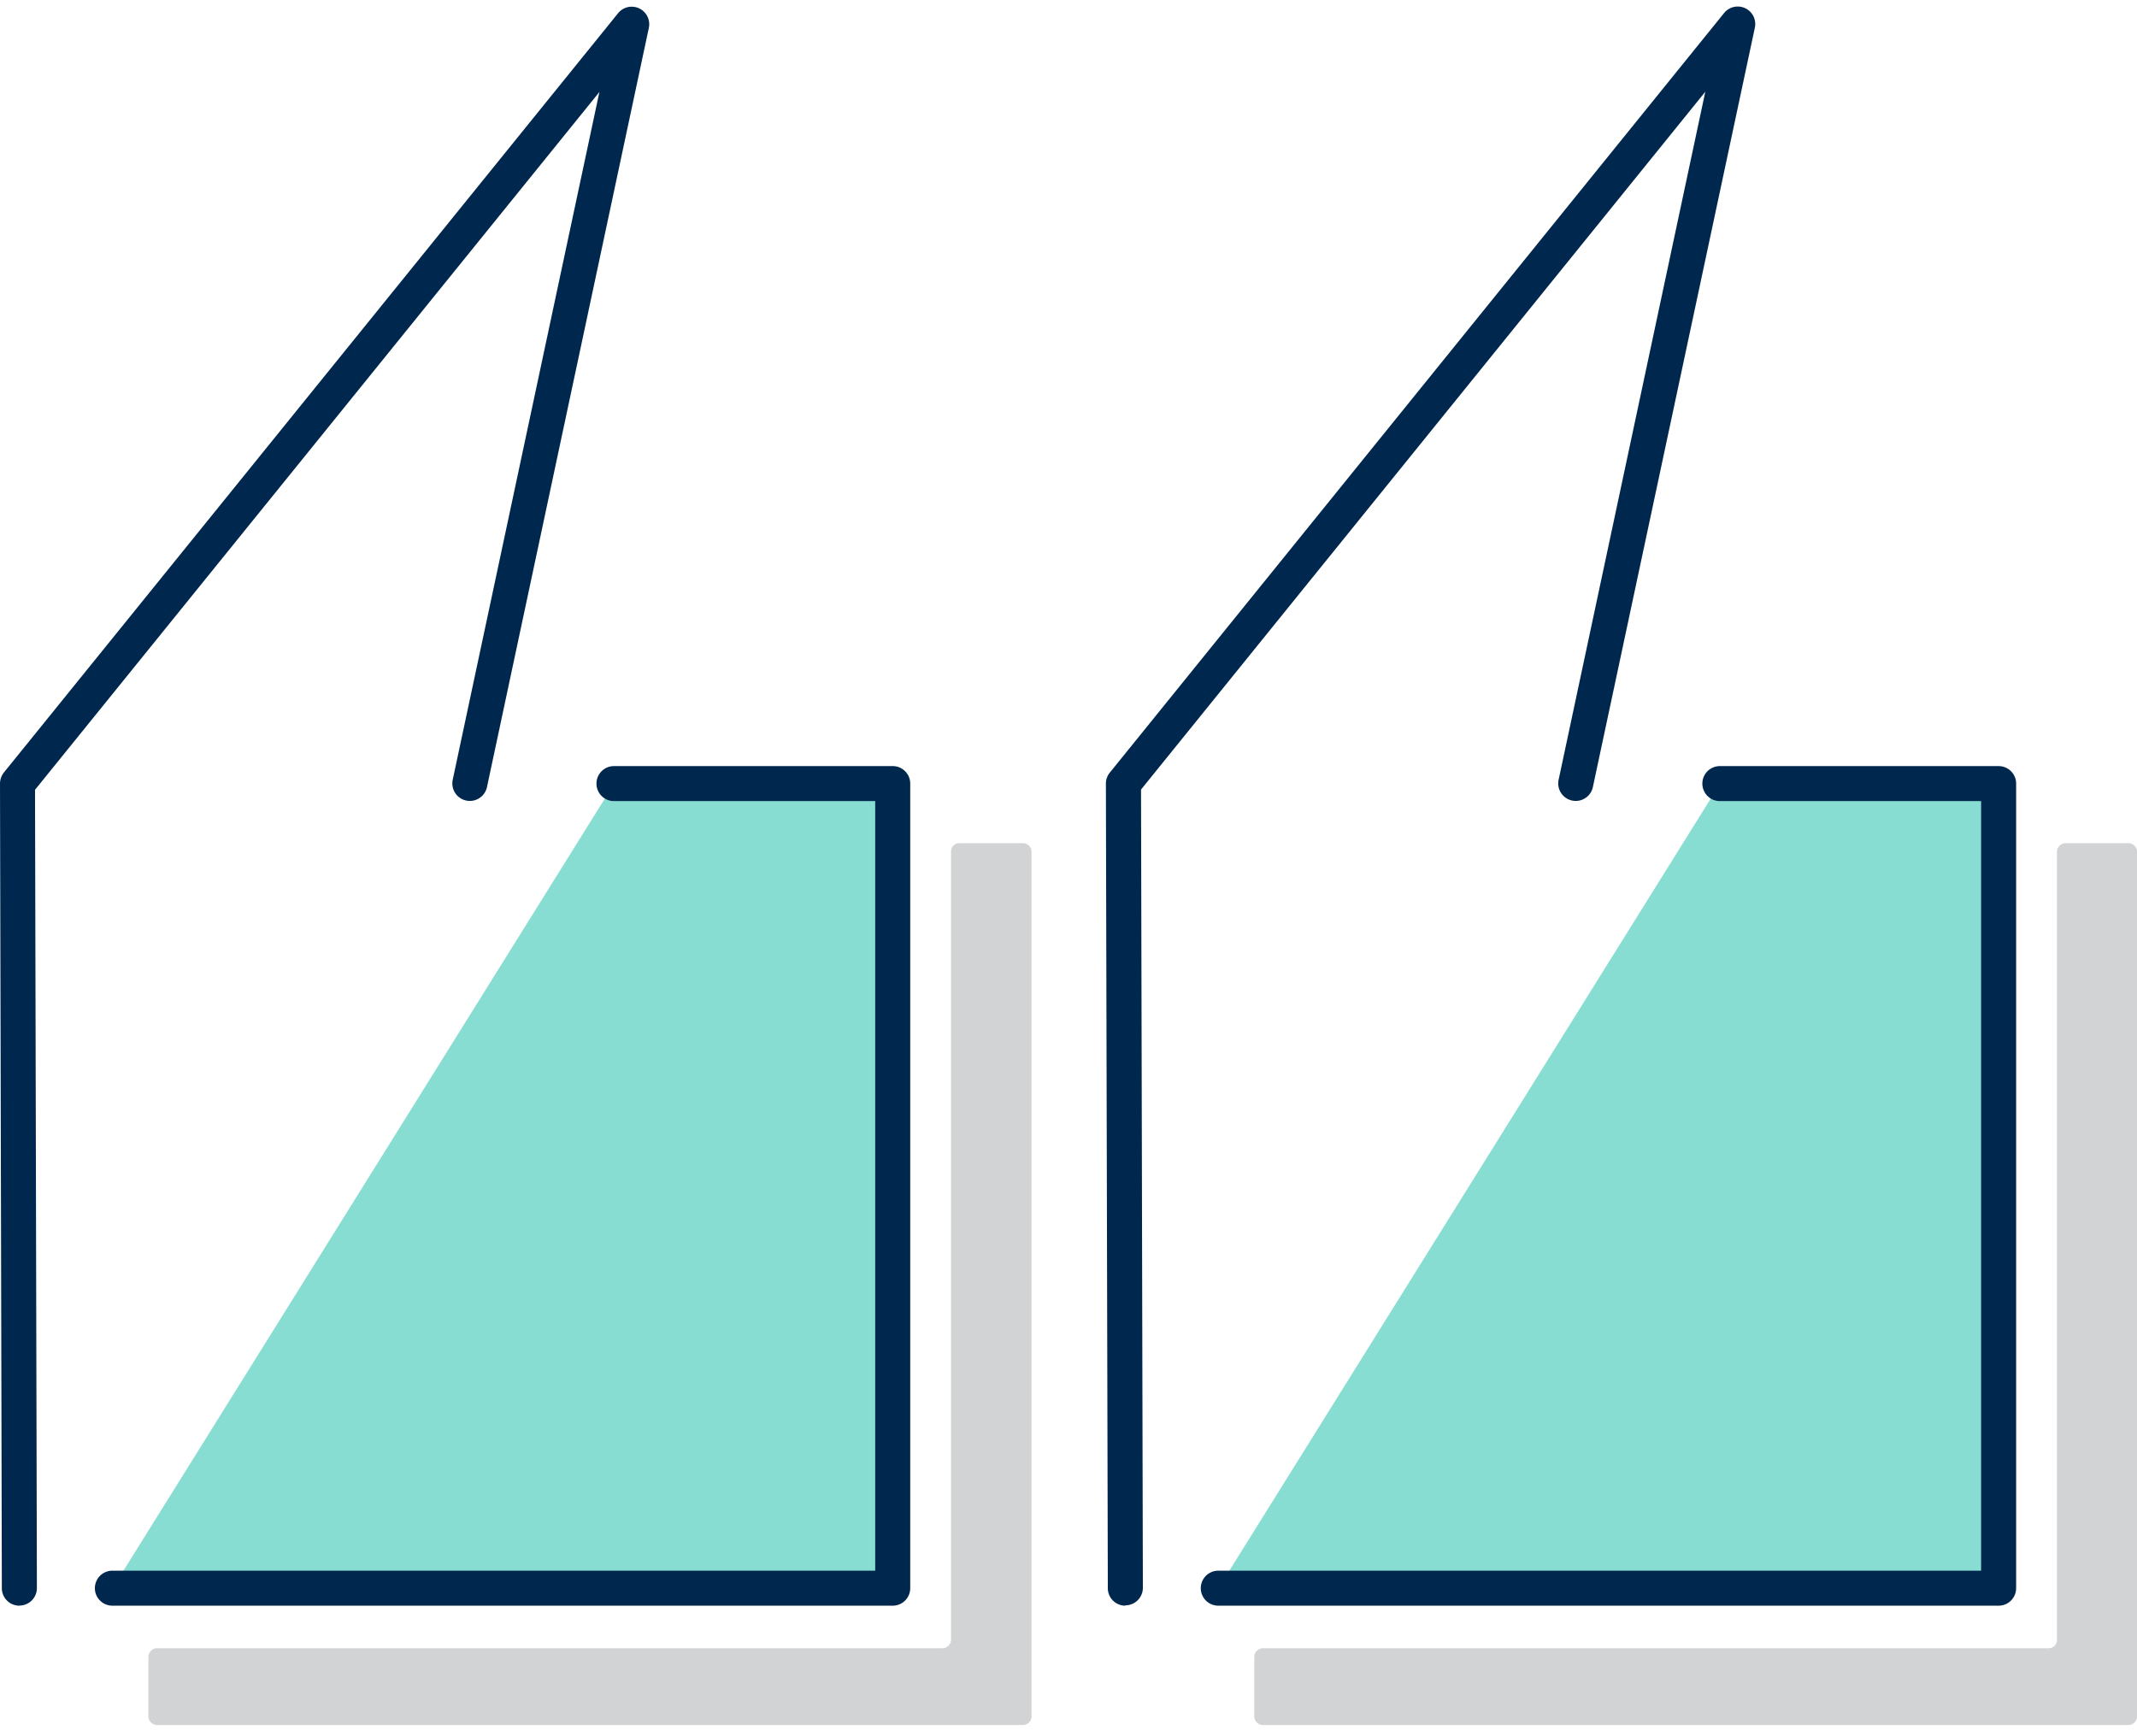
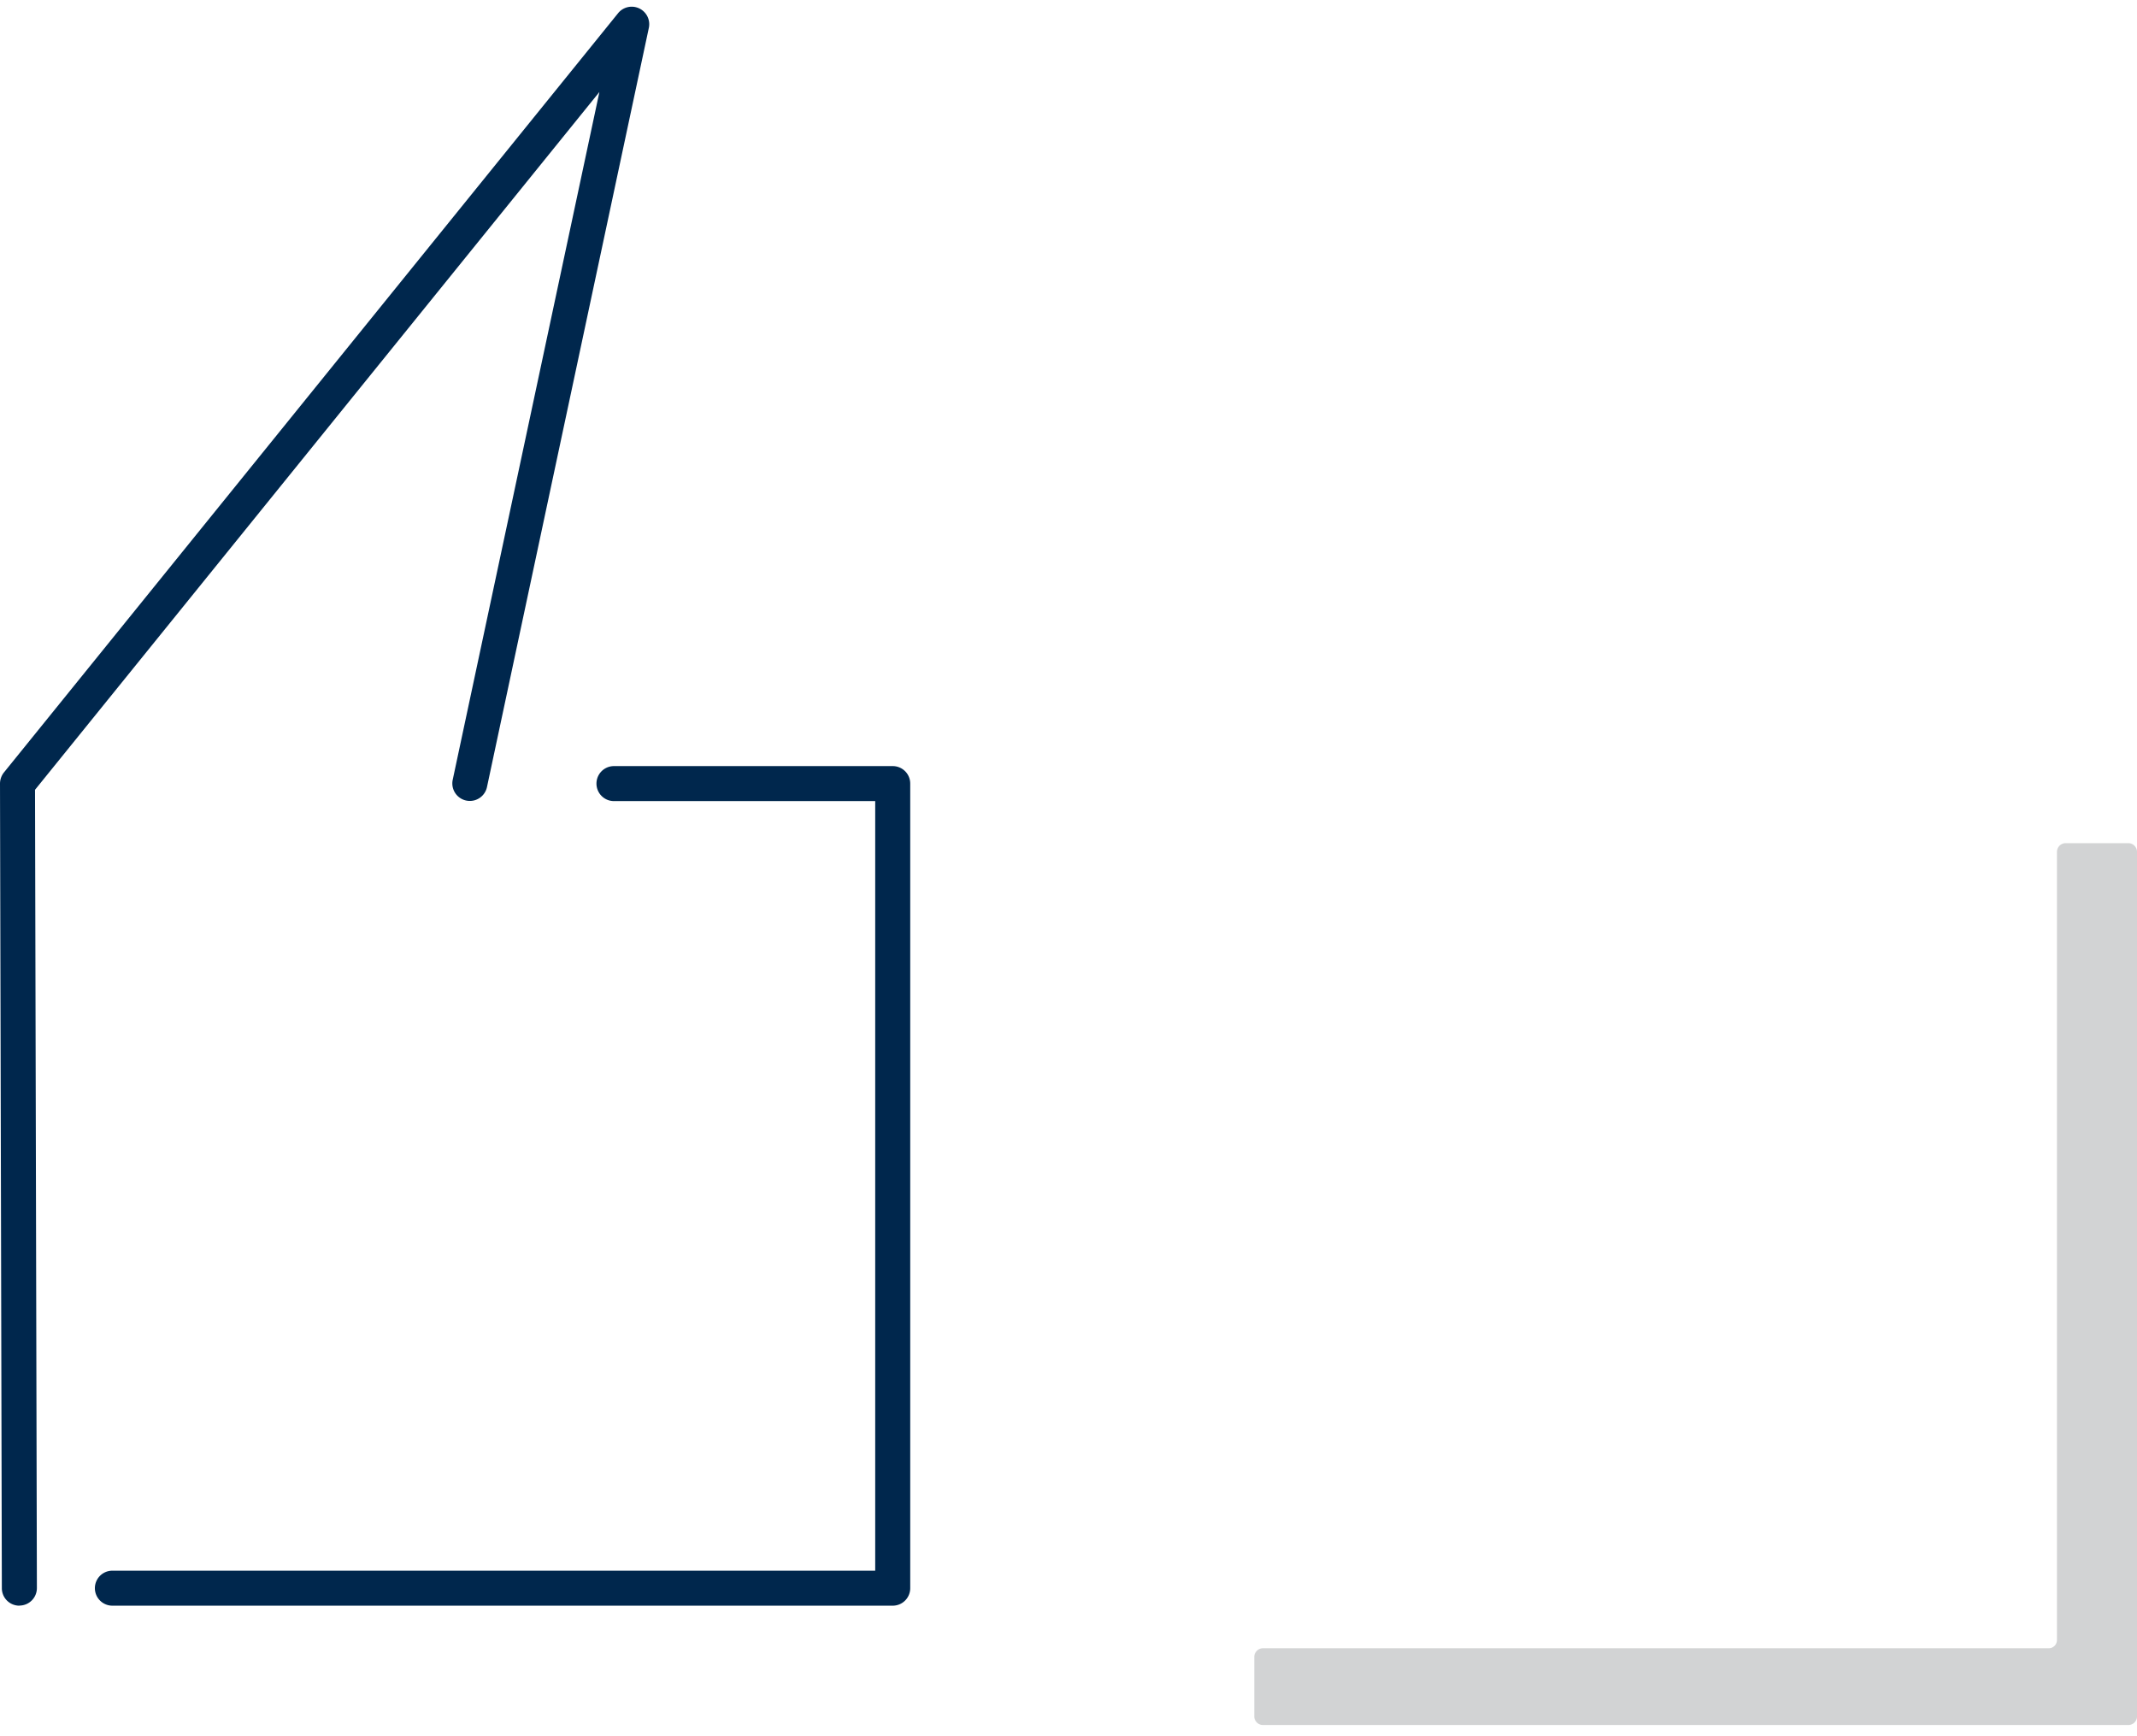
<svg xmlns="http://www.w3.org/2000/svg" width="80" height="65" viewBox="0 0 80 65">
  <g fill-rule="nonzero" fill="none">
-     <path fill="#87DDD1" d="M74.82 29.35H64.384L45.607 59.467H74.82z" />
-     <path d="M74.82 60.113H45.607a.655.655 0 1 1 0-1.31h28.557V29.991h-9.78a.655.655 0 1 1 0-1.31H74.82c.362 0 .655.293.655.655v30.122a.655.655 0 0 1-.655.655zM42.128 60.113a.655.655 0 0 1-.656-.655L41.4 29.336c0-.15.052-.296.148-.413L64.54.491a.656.656 0 0 1 1.154.547L59.63 29.467a.655.655 0 1 1-1.282-.275l5.491-25.757-21.124 26.124.069 29.886a.655.655 0 0 1-.656.655v.013z" fill="#00274D" />
    <path d="M77.003 31.893v29.503a.308.308 0 0 1-.328.311h-29.41a.328.328 0 0 0-.31.311v2.253a.328.328 0 0 0 .31.31H79.69a.328.328 0 0 0 .311-.31V31.893a.328.328 0 0 0-.311-.327h-2.374a.328.328 0 0 0-.312.327z" fill="#D2D3D4" />
-     <path fill="#87DDD1" d="M33.42 29.35H22.984L4.207 59.467H33.42z" />
    <path d="M33.42 60.113H4.207a.655.655 0 1 1 0-1.31h28.557V29.991h-9.78a.655.655 0 1 1 0-1.31H33.42c.362 0 .655.293.655.655v30.122a.655.655 0 0 1-.655.655zM.725 60.113a.655.655 0 0 1-.656-.655L0 29.336a.677.677 0 0 1 .144-.413L23.141.491a.656.656 0 0 1 1.15.547L18.23 29.467a.655.655 0 1 1-1.282-.275l5.491-25.748L1.311 29.568l.07 29.887a.655.655 0 0 1-.656.654v.004z" fill="#00274D" />
-     <path d="M35.603 31.893v29.503a.328.328 0 0 1-.328.311H5.865a.328.328 0 0 0-.31.311v2.253a.328.328 0 0 0 .31.31H38.29c.174 0 .319-.136.327-.31V31.893a.328.328 0 0 0-.327-.327h-2.374a.309.309 0 0 0-.312.327z" fill="#D2D3D4" />
  </g>
</svg>